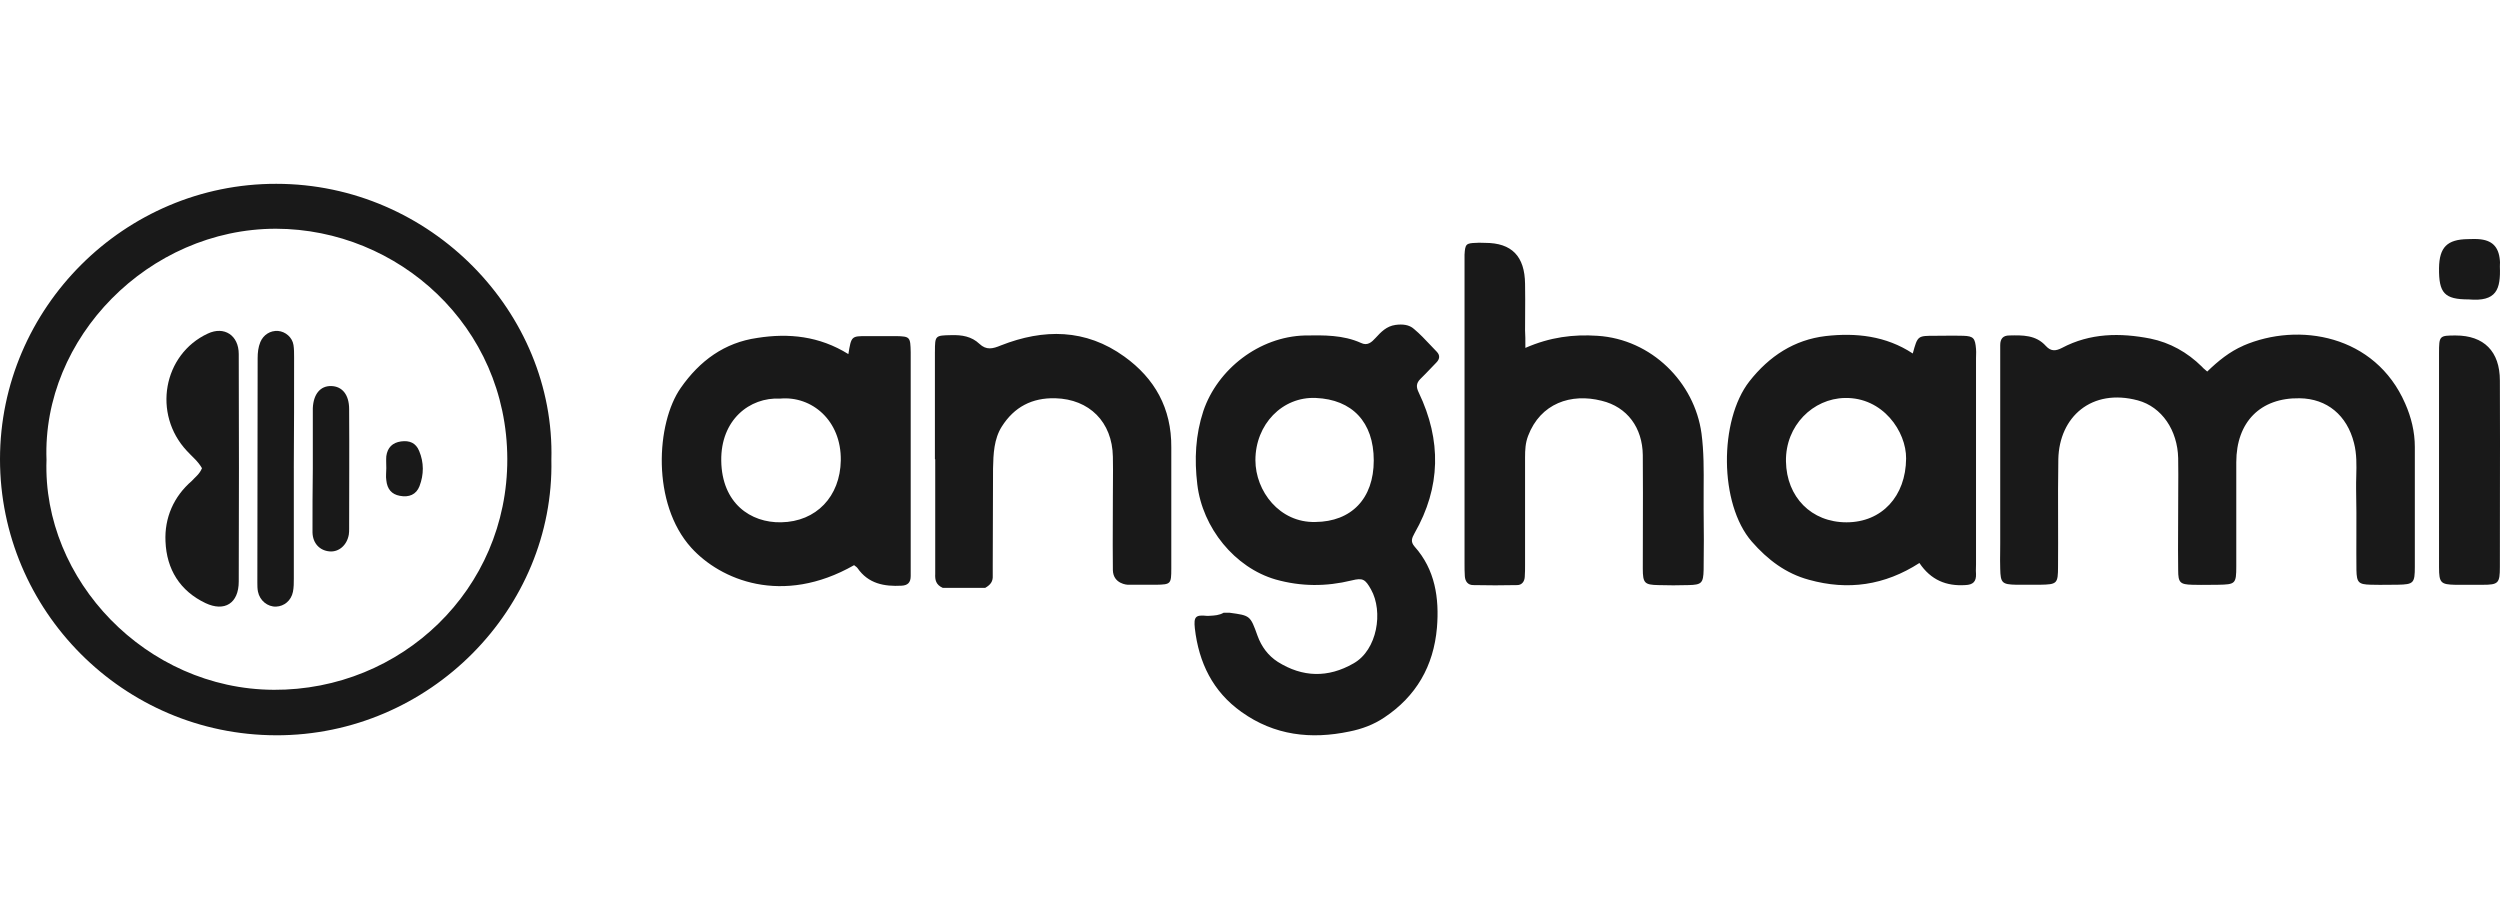
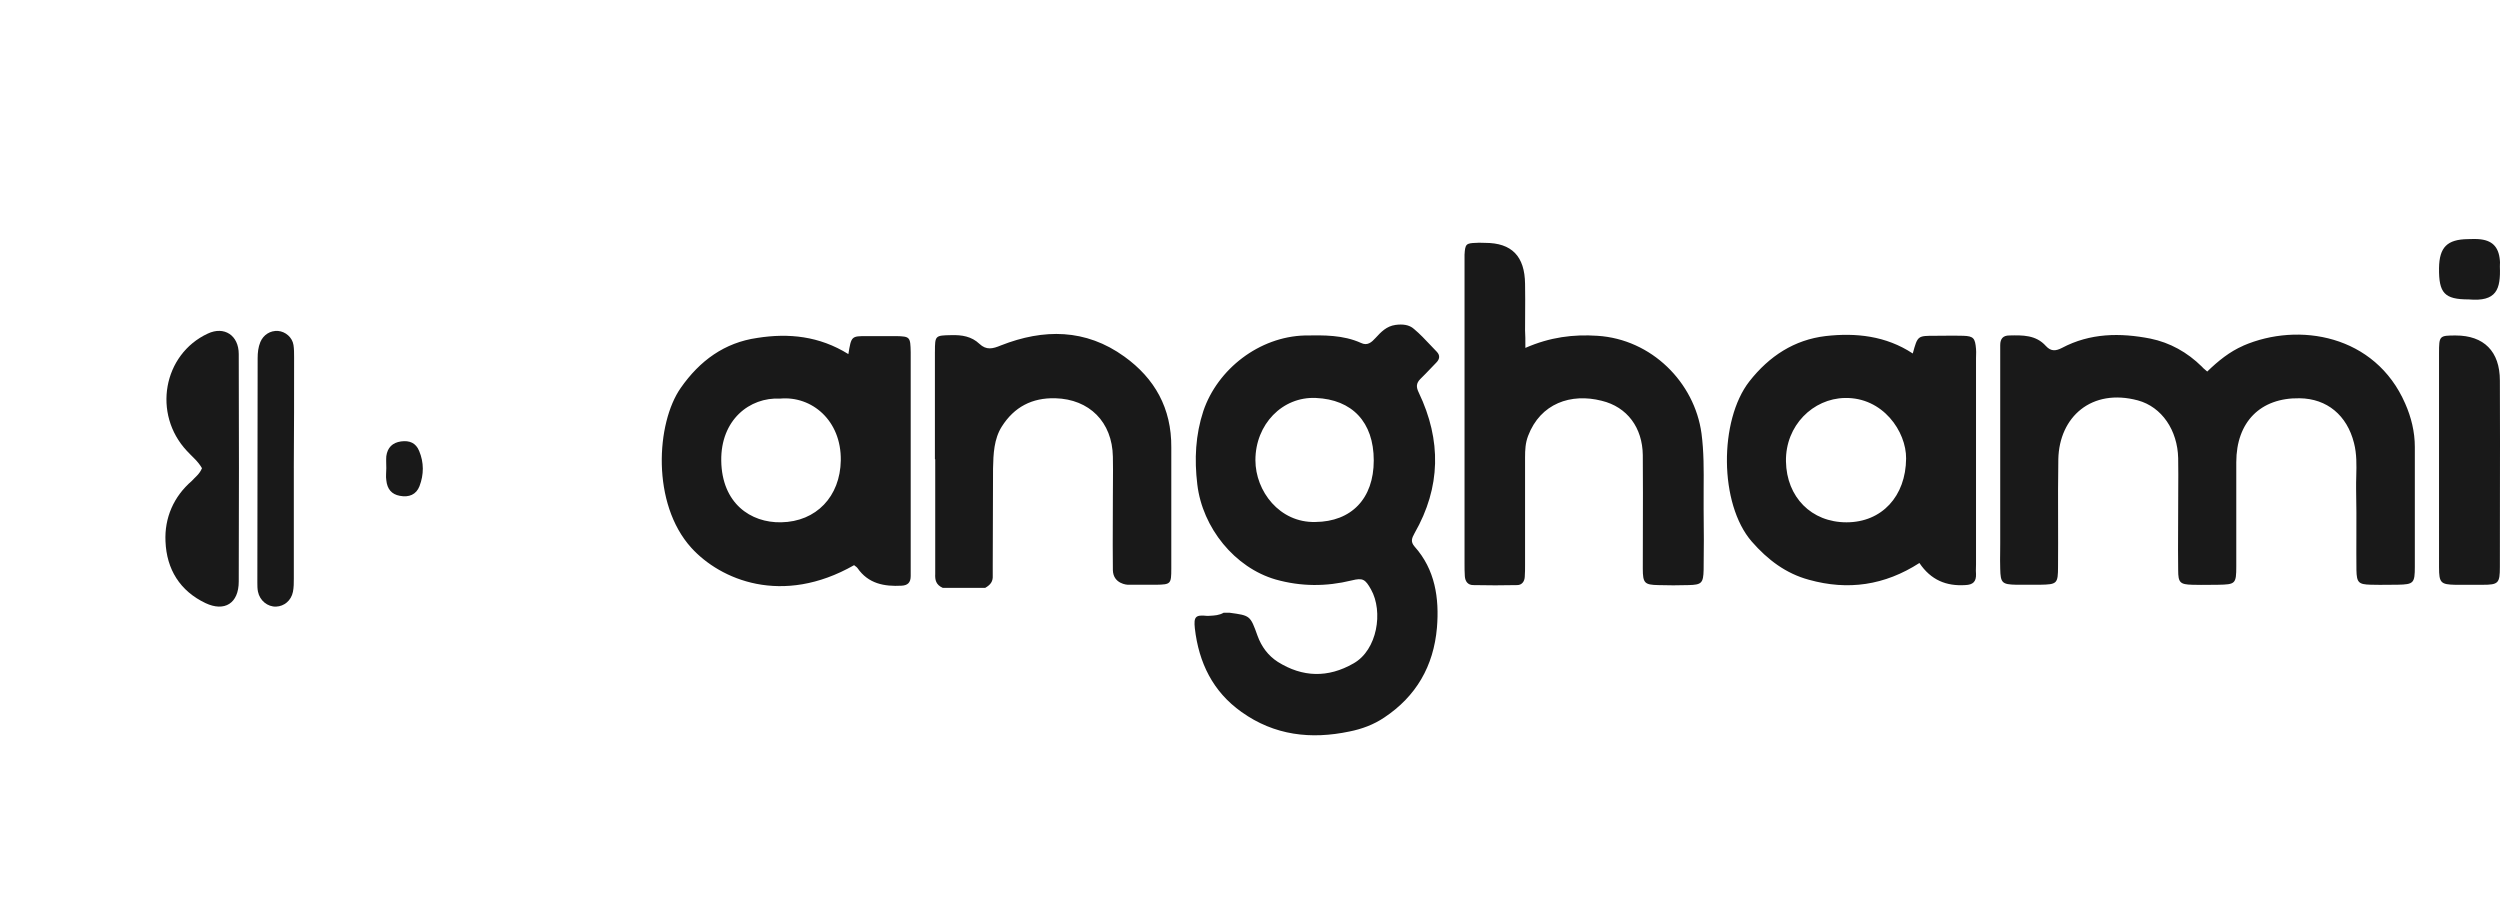
<svg xmlns="http://www.w3.org/2000/svg" fill="none" height="50" viewBox="0 0 136 50" width="136">
  <g fill="#191919">
-     <path clip-rule="evenodd" d="m15.014 40c8.383.017 15.146-6.914 14.981-14.983.215-8.003-6.564-15.017-14.964-15.017-8.251-.016-15.031 6.749-15.031 14.983 0 8.218 6.697 15 15.014 15.016zm-.132-2.475c-6.928-.033-12.583-5.973-12.352-12.508-.248-6.634 5.556-12.574 12.484-12.574 6.647.017 12.567 5.297 12.583 12.525.017 7.096-5.754 12.591-12.716 12.558z" fill-rule="evenodd" />
    <path clip-rule="evenodd" d="m132.683 14.58c-.016 1.37.297 1.708 1.614 1.708 1.515.135 1.745-.541 1.696-1.792 0-.04.002-.078.003-.116.004-.073.008-.144-.003-.222-.066-.744-.428-1.099-1.169-1.15-.131-.011-.255-.007-.381-.004-.064.002-.129.004-.195.004-1.12.017-1.548.44-1.565 1.573zm-49.703 4.346c1.35-.592 2.618-.744 3.918-.659 2.947.186 5.285 2.537 5.663 5.31.132.996.124 2.002.117 3.003v0.0 0c-.003.375-.006.75-.001 1.123.016 1.099.016 2.198 0 3.297-.017.727-.115.812-.823.829-.543.017-1.103.017-1.646 0-.741-.017-.84-.102-.84-.896 0-.688.002-1.375.004-2.061.004-1.37.007-2.737-.004-4.112-.017-1.488-.84-2.621-2.239-2.959-1.663-.423-3.326.135-4.001 1.911-.148.389-.165.761-.165 1.167v5.834c0 .22 0 .457-.017.676-.016.254-.165.44-.412.44-.79.017-1.597.017-2.387 0-.296 0-.445-.203-.461-.49-.016-.22-.016-.457-.016-.676v-16.386-.423c.033-.575.082-.626.626-.642.11-.011.22-.008.329-.004.055.002.11.004.165.004 1.449 0 2.157.727 2.173 2.232.011.564.007 1.127.004 1.691-.002.282-.004.564-.004.846.017.237.017.507.017.947zm-16.414 14.408h.329c.552.075.832.113 1.021.264.194.155.293.43.493.987.214.592.576 1.082 1.103 1.421 1.35.846 2.733.879 4.116.085 1.301-.727 1.63-2.824.955-4.025-.313-.558-.445-.643-1.054-.49-1.383.338-2.749.338-4.132-.051-2.223-.643-3.984-2.807-4.264-5.175-.165-1.37-.099-2.689.329-3.991.774-2.283 3.046-4.042 5.515-4.109 1.037-.017 2.091-.034 3.062.406.346.169.576-.034.79-.271.296-.321.593-.642 1.087-.71.379-.051.741-.017 1.004.22.323.27.611.576.902.885.11.117.22.234.333.349.198.203.165.406-.017.592-.099.102-.197.204-.294.306-.192.201-.382.4-.579.591-.231.237-.231.44-.082.744 1.235 2.587 1.202 5.141-.231 7.643-.148.271-.231.457 0 .727 1.119 1.251 1.35 2.807 1.218 4.413-.181 2.097-1.136 3.737-2.865 4.887-.576.389-1.218.626-1.893.761-2.091.44-4.083.22-5.878-1.065-1.548-1.099-2.321-2.672-2.535-4.549-.066-.626.033-.744.659-.676h.082l.027-.002.056-.003h0l0-0c.252-.014.502-.027.74-.164zm8.166-8.286c0-2.097-1.185-3.314-3.145-3.399-1.827-.085-3.293 1.437-3.293 3.382 0 1.691 1.317 3.416 3.26 3.365 1.959-.017 3.178-1.268 3.178-3.348zm47.301-6.24c-.741.321-1.367.829-1.96 1.404-.033-.029-.067-.058-.099-.085-.079-.066-.15-.126-.197-.186-.79-.778-1.729-1.302-2.799-1.522-1.646-.321-3.276-.304-4.807.507-.33.169-.593.203-.873-.102-.543-.609-1.268-.592-1.992-.575-.346 0-.494.186-.494.524v.676 10.062c0 .157-.002.316-.003.476v0.0 0.0 0.0 0.0 0.0 0.0 0.0 0c-.004.321-.008.644.003.961.017.761.099.846.873.862h1.284c.938-.017.988-.051.988-.998.007-.833.005-1.667.003-2.5-.003-1.111-.006-2.223.013-3.334.05-2.3 1.811-3.872 4.33-3.196 1.301.355 2.157 1.623 2.19 3.145.011.598.007 1.204.003 1.807v.002.002.002.002.002.002.002.002c-.001.296-.003.591-.003.884 0 .377-.002.753-.004 1.128v.003c-.004.75-.007 1.497.004 2.252 0 .676.099.778.774.795.308.011.623.007.936.004.155-.002.31-.004.463-.004.938-.017.988-.051.988-.998v-5.665c0-2.198 1.317-3.517 3.441-3.483 1.498.017 2.585.93 2.963 2.435.153.592.138 1.192.123 1.795v0.0 0.0 0.0 0.0 0.0 0.0 0.0 0c-.006.24-.012.481-.008.722.019.841.017 1.676.014 2.511-.002.627-.004 1.255.003 1.885.016.676.115.778.774.795.329.011.658.008.987.004h.001c.164-.002.329-.004.493-.004.857-.017.922-.085.922-.981v-6.511c0-.829-.197-1.623-.526-2.367-1.63-3.737-5.796-4.447-8.808-3.145zm-17.979.423c.136-.496.202-.737.359-.854.149-.11.379-.11.827-.11.176 0 .35-.002.524-.004.346-.004.689-.007 1.04.004.559.017.642.135.691.71.011.113.007.225.004.338v0c-.002.056-.004.113-.004.169v11.228c0 .056-.002.113-.004.169v0c-.003.113-.007.225.004.338.017.423-.165.592-.576.609-1.037.068-1.877-.271-2.503-1.201-1.893 1.218-3.885 1.505-6.009.913-1.251-.338-2.239-1.082-3.112-2.08-1.778-2.046-1.778-6.595-.132-8.709 1.087-1.387 2.453-2.266 4.149-2.469 1.646-.186 3.276-.017 4.741.947zm-.362 5.716c-.016 2.046-1.317 3.467-3.243 3.467-1.91 0-3.26-1.37-3.293-3.314-.033-1.962 1.482-3.416 3.194-3.45 2.074-.051 3.358 1.826 3.342 3.297zm-57.541-5.682c.159-.982.166-.982 1.006-.98.115 0.0.245.001.393-.001h1.202c.757.017.774.051.79.879v12.175c0 .355-.165.507-.494.524-.938.051-1.811-.102-2.404-.964-.029-.04-.069-.068-.108-.095-.027-.019-.053-.037-.073-.058-3.918 2.232-7.277.795-8.857-.947-2.173-2.401-1.91-6.781-.576-8.692 1.037-1.488 2.387-2.469 4.165-2.723 1.712-.271 3.375-.102 4.955.879zm-6.915 5.8c-.033-2.215 1.531-3.467 3.21-3.382 1.712-.152 3.326 1.184 3.293 3.365-.033 1.962-1.333 3.331-3.243 3.365-1.663.034-3.227-1.032-3.26-3.348zm11.623-5.936v5.851h.017v6.24c-.017.321.033.592.412.761h2.305c.296-.169.428-.355.412-.659v-.592c.008-.871.008-1.746.008-2.621v-.001c0-.875 0-1.75.008-2.621.017-.795.049-1.607.477-2.283.675-1.065 1.646-1.573 2.914-1.539 1.844.051 3.095 1.285 3.128 3.179.011.473.007.938.004 1.406-.002.235-.004.47-.004.708 0 .451-.002.902-.004 1.353v0c-.004.902-.007 1.804.004 2.705.017.761.807.795.807.795h1.548c.79-.017.823-.034.823-.879v-6.595c.017-2.131-.905-3.754-2.552-4.938-2.107-1.522-4.396-1.522-6.717-.609-.445.186-.79.271-1.169-.085-.428-.406-.955-.49-1.531-.473h-.001c-.872.017-.888.017-.888.896zm81.824 5.834v-5.749c0-.947.017-.964.906-.964 1.531 0 2.404.862 2.404 2.452.011 2.253.007 4.507.003 6.761v.004c-.001 1.127-.003 2.255-.003 3.382 0 .879-.083.964-.939.964h-1.481c-.791-.017-.89-.102-.89-.947z" fill-rule="evenodd" />
    <path d="m10.989 25.472c-.224-.392-.552-.643-.821-.941-1.88-2.007-1.298-5.253 1.134-6.383.895-.423 1.686.094 1.686 1.113.015 4.124.015 8.249 0 12.373 0 1.192-.776 1.662-1.806 1.176-1.388-.659-2.119-1.835-2.179-3.356-.06-1.286.448-2.446 1.432-3.293.179-.204.418-.361.552-.69z" />
    <path d="m15.984 25.452v6.015c0 .244 0 .489-.049.734-.098.473-.475.782-.918.799-.459.016-.885-.326-.984-.815-.033-.163-.033-.326-.033-.489 0-4.075.016-8.134.016-12.209 0-.31.033-.603.147-.88.164-.391.541-.636.967-.603.394.033.77.342.836.766.033.212.033.44.033.652 0 2.005 0 4.01-.016 6.031.016 0 .016 0 0 0z" />
-     <path d="m17.017 25.49v-3.041-.241c.033-.772.412-1.223 1.004-1.207.593.016.972.467.972 1.255.016 2.172 0 4.329 0 6.501 0 .113 0 .209-.017.322-.099.579-.543.966-1.054.917-.527-.048-.906-.434-.922-1.03 0-1.175 0-2.333.017-3.476-.017 0 0 0 0 0z" />
    <path d="m21.015 25.469c0-.212-.016-.441 0-.654.065-.474.341-.735.797-.801.471-.065.813.082.992.523.26.621.26 1.275.016 1.912-.179.458-.569.621-1.073.523-.439-.082-.683-.359-.732-.85-.033-.212 0-.425 0-.654z" />
  </g>
</svg>